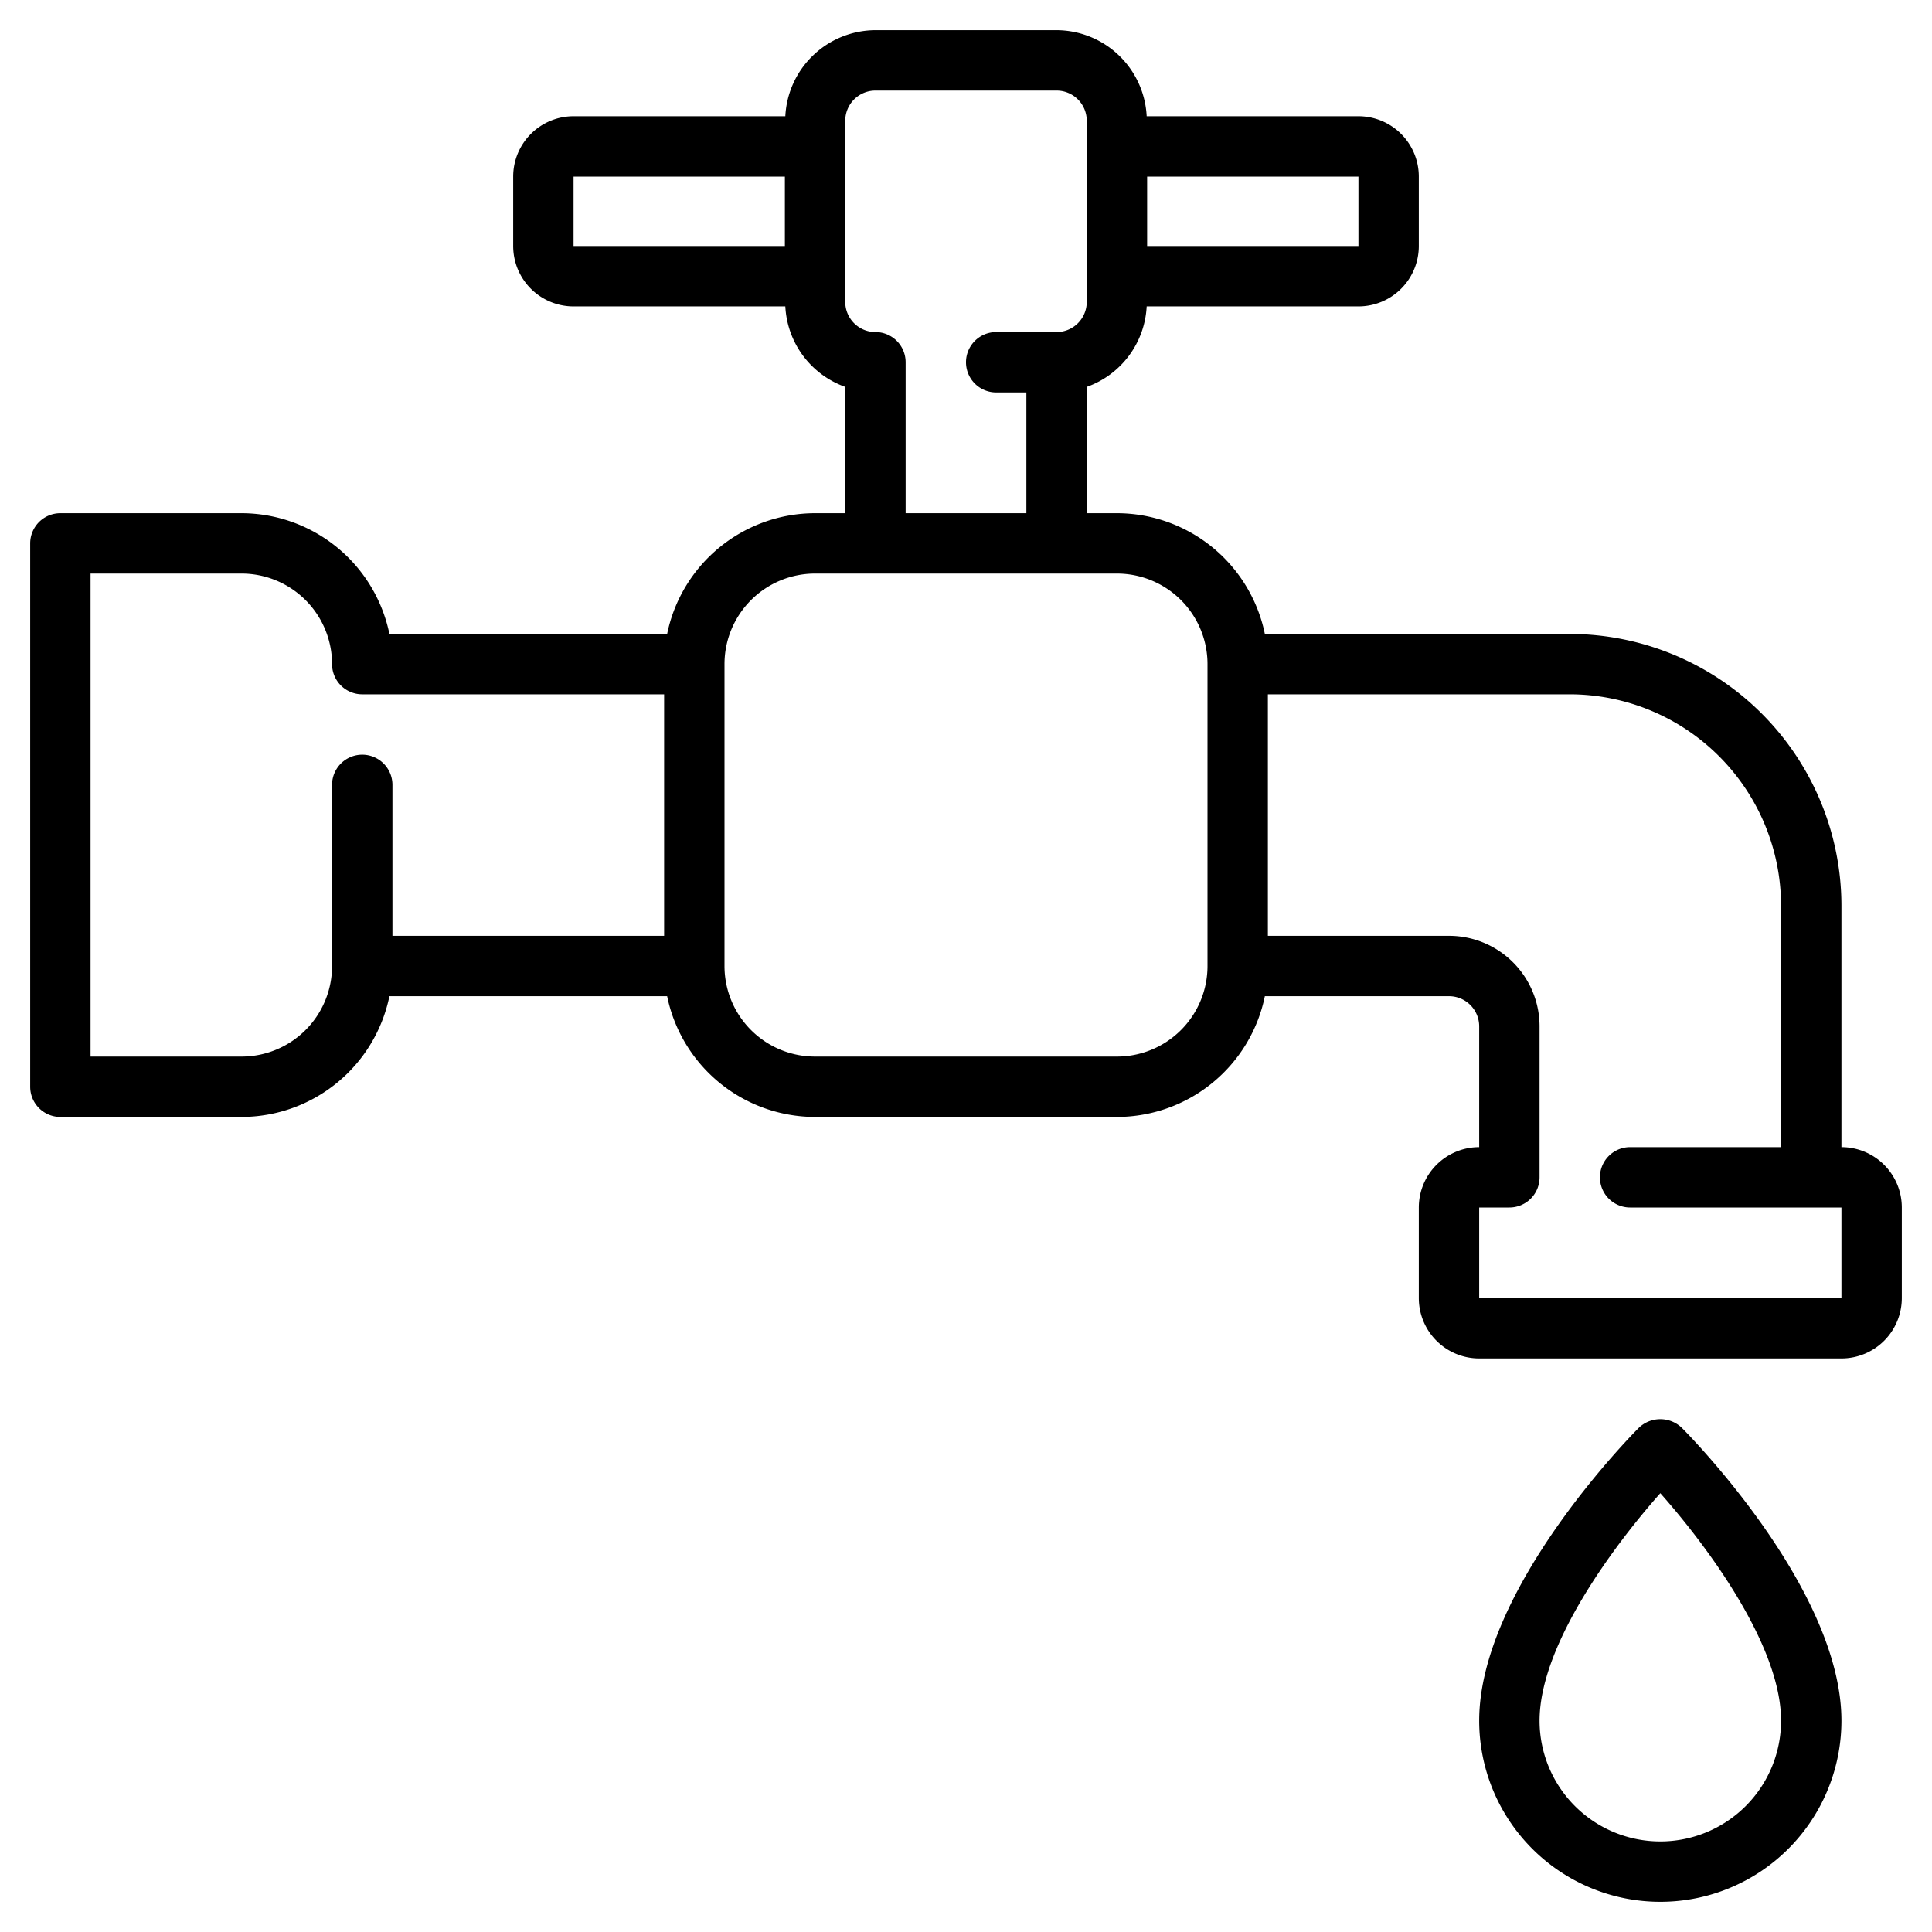
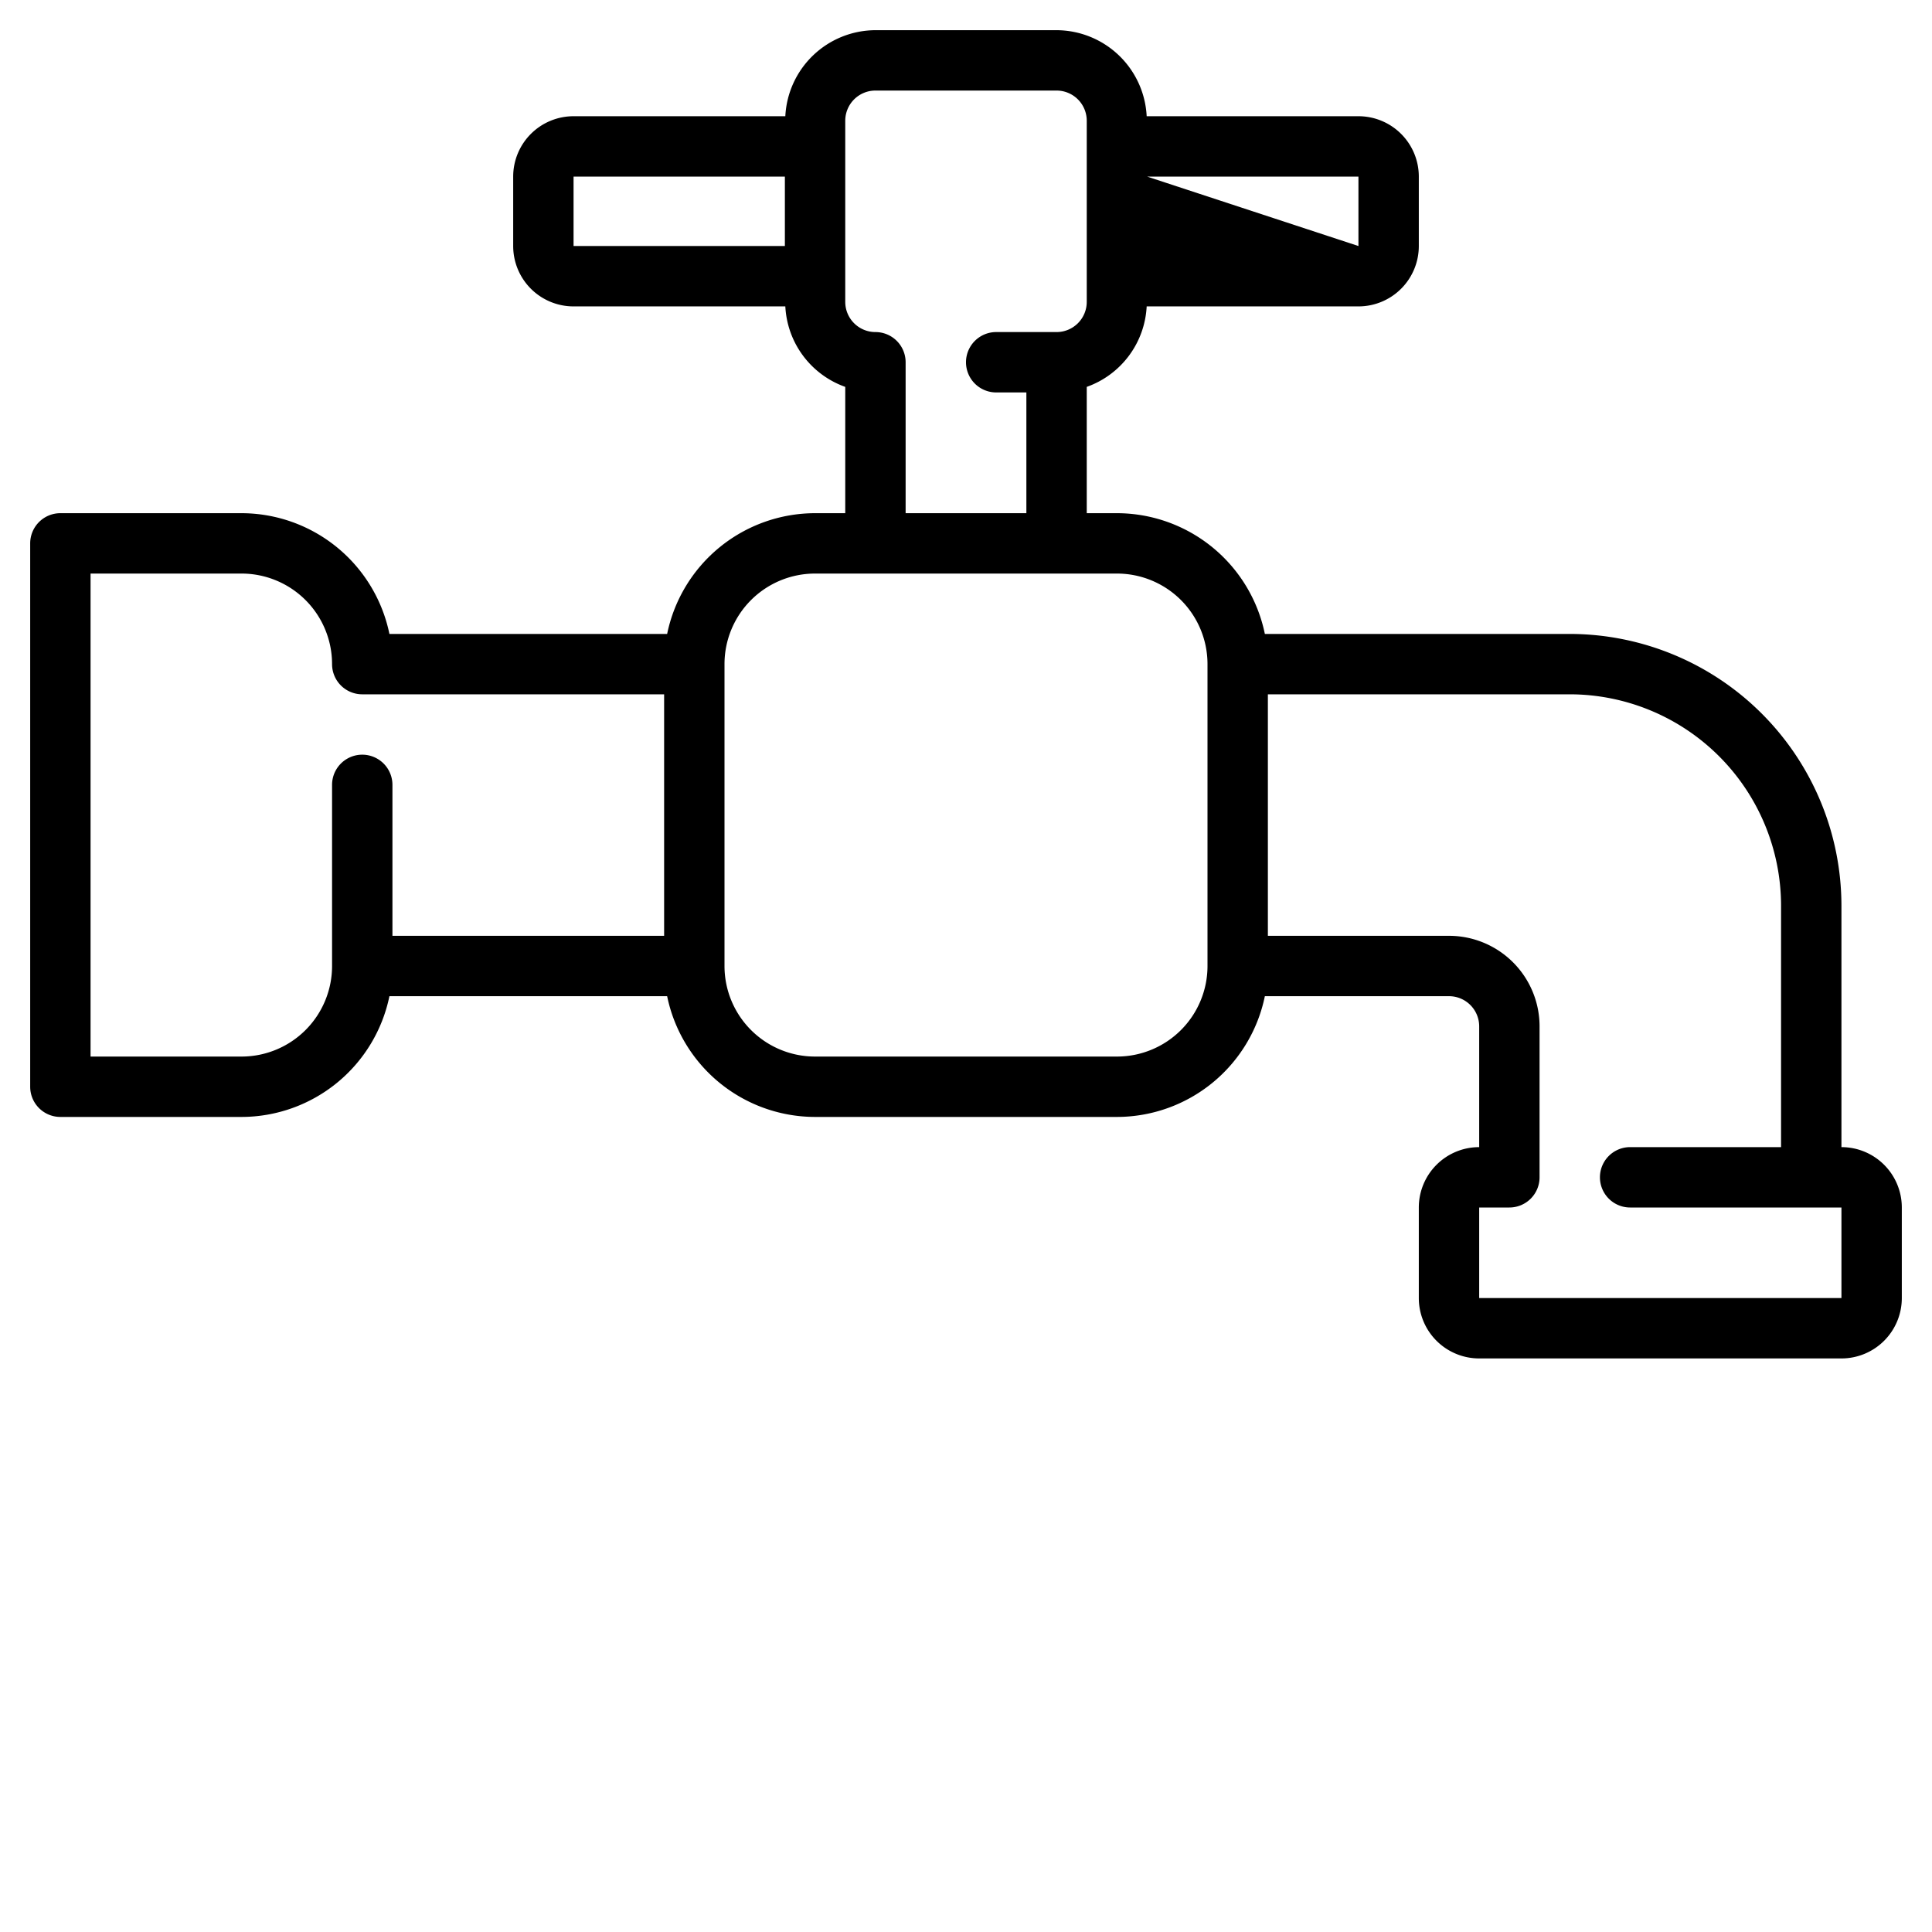
<svg xmlns="http://www.w3.org/2000/svg" id="Layer_1" data-name="Layer 1" viewBox="0 0 64 64" width="512" height="512">
-   <path d="M61,38V30a9.01,9.01,0,0,0-9-9H41.9A5.009,5.009,0,0,0,37,17H36V12.816a2.99,2.99,0,0,0,1.985-2.666H45a2,2,0,0,0,2-2V5.85a2,2,0,0,0-2-2H37.985A3,3,0,0,0,35,1H29a3,3,0,0,0-2.985,2.85H19a2,2,0,0,0-2,2v2.3a2,2,0,0,0,2,2h7.015A2.99,2.99,0,0,0,28,12.816V17H27a5.009,5.009,0,0,0-4.9,4H12.9A5.009,5.009,0,0,0,8,17H2a1,1,0,0,0-1,1V36a1,1,0,0,0,1,1H8a5.009,5.009,0,0,0,4.9-4h9.2A5.009,5.009,0,0,0,27,37H37a5.009,5.009,0,0,0,4.9-4H48a1,1,0,0,1,1,1v4a2,2,0,0,0-2,2v3a2,2,0,0,0,2,2H61a2,2,0,0,0,2-2V40A2,2,0,0,0,61,38ZM38,5.85h7v2.3H38ZM26,8.15H19V5.85h7ZM22,31H13V26a1,1,0,0,0-2,0v6a3,3,0,0,1-3,3H3V19H8a3,3,0,0,1,3,3,1,1,0,0,0,1,1H22ZM28,4a1,1,0,0,1,1-1h6a1,1,0,0,1,1,1v6a1,1,0,0,1-1,1H33a1,1,0,0,0,0,2h1v4H30V12a1,1,0,0,0-1-1,1,1,0,0,1-1-1ZM40,32a3,3,0,0,1-3,3H27a3,3,0,0,1-3-3V22a3,3,0,0,1,3-3H37a3,3,0,0,1,3,3ZM61,43H49V40h1a1,1,0,0,0,1-1V34a3,3,0,0,0-3-3H42V23H52a7.008,7.008,0,0,1,7,7v8H54a1,1,0,0,0,0,2h7Z" />
-   <path d="M54.293,47.293C54.077,47.509,49,52.636,49,57a6,6,0,0,0,12,0c0-4.364-5.077-9.491-5.293-9.707A1.029,1.029,0,0,0,54.293,47.293ZM55,61a4,4,0,0,1-4-4c0-2.5,2.459-5.8,4-7.536C56.541,51.2,59,54.5,59,57A4,4,0,0,1,55,61Z" />
+   <path d="M61,38V30a9.01,9.01,0,0,0-9-9H41.9A5.009,5.009,0,0,0,37,17H36V12.816a2.99,2.99,0,0,0,1.985-2.666H45a2,2,0,0,0,2-2V5.85a2,2,0,0,0-2-2H37.985A3,3,0,0,0,35,1H29a3,3,0,0,0-2.985,2.85H19a2,2,0,0,0-2,2v2.3a2,2,0,0,0,2,2h7.015A2.99,2.99,0,0,0,28,12.816V17H27a5.009,5.009,0,0,0-4.9,4H12.9A5.009,5.009,0,0,0,8,17H2a1,1,0,0,0-1,1V36a1,1,0,0,0,1,1H8a5.009,5.009,0,0,0,4.9-4h9.2A5.009,5.009,0,0,0,27,37H37a5.009,5.009,0,0,0,4.9-4H48a1,1,0,0,1,1,1v4a2,2,0,0,0-2,2v3a2,2,0,0,0,2,2H61a2,2,0,0,0,2-2V40A2,2,0,0,0,61,38ZM38,5.85h7v2.3ZM26,8.15H19V5.85h7ZM22,31H13V26a1,1,0,0,0-2,0v6a3,3,0,0,1-3,3H3V19H8a3,3,0,0,1,3,3,1,1,0,0,0,1,1H22ZM28,4a1,1,0,0,1,1-1h6a1,1,0,0,1,1,1v6a1,1,0,0,1-1,1H33a1,1,0,0,0,0,2h1v4H30V12a1,1,0,0,0-1-1,1,1,0,0,1-1-1ZM40,32a3,3,0,0,1-3,3H27a3,3,0,0,1-3-3V22a3,3,0,0,1,3-3H37a3,3,0,0,1,3,3ZM61,43H49V40h1a1,1,0,0,0,1-1V34a3,3,0,0,0-3-3H42V23H52a7.008,7.008,0,0,1,7,7v8H54a1,1,0,0,0,0,2h7Z" />
</svg>